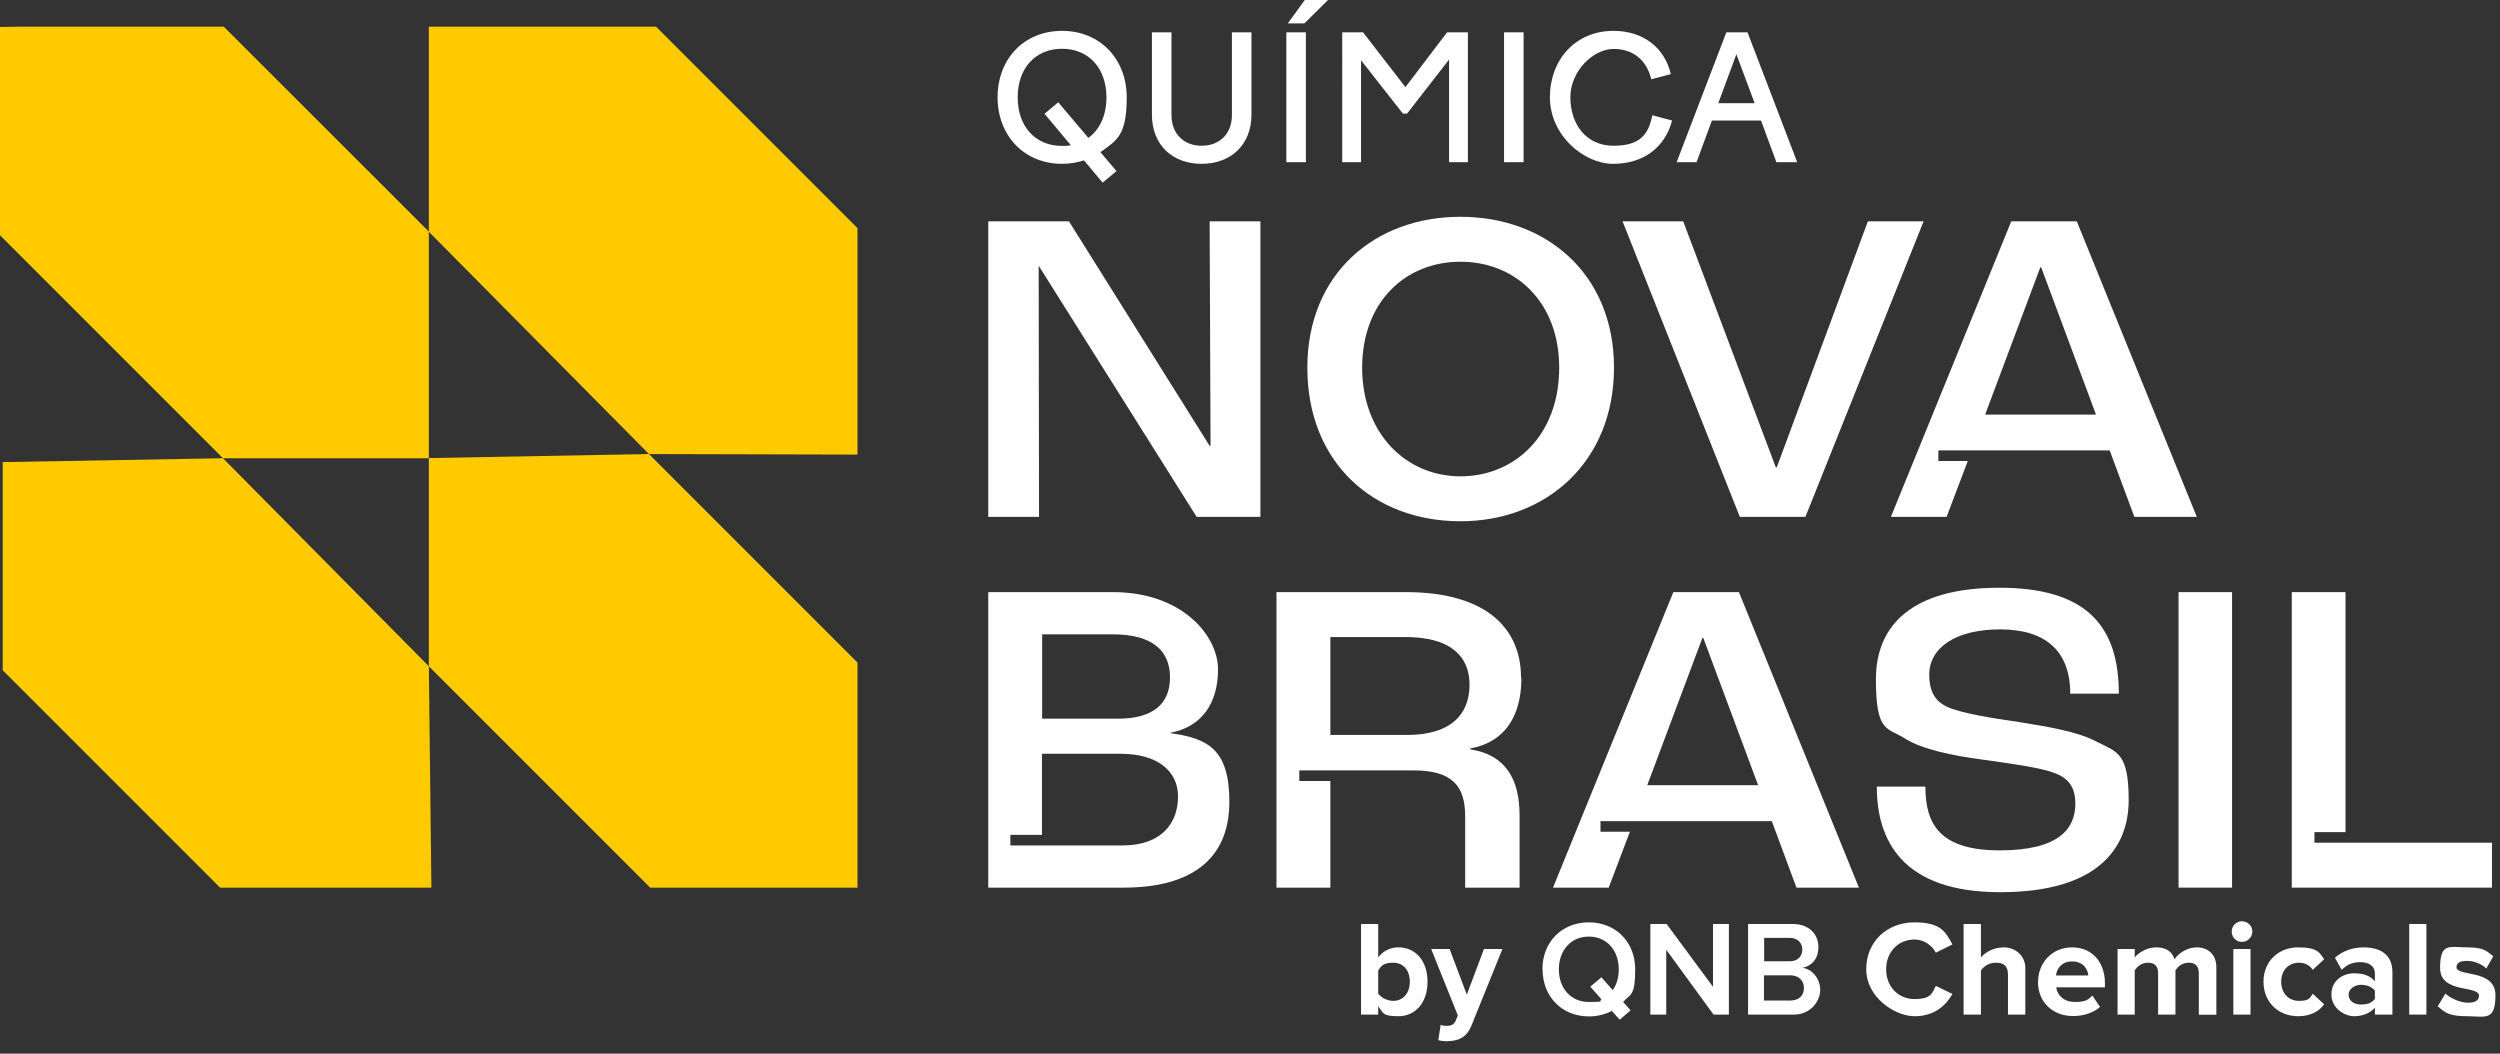
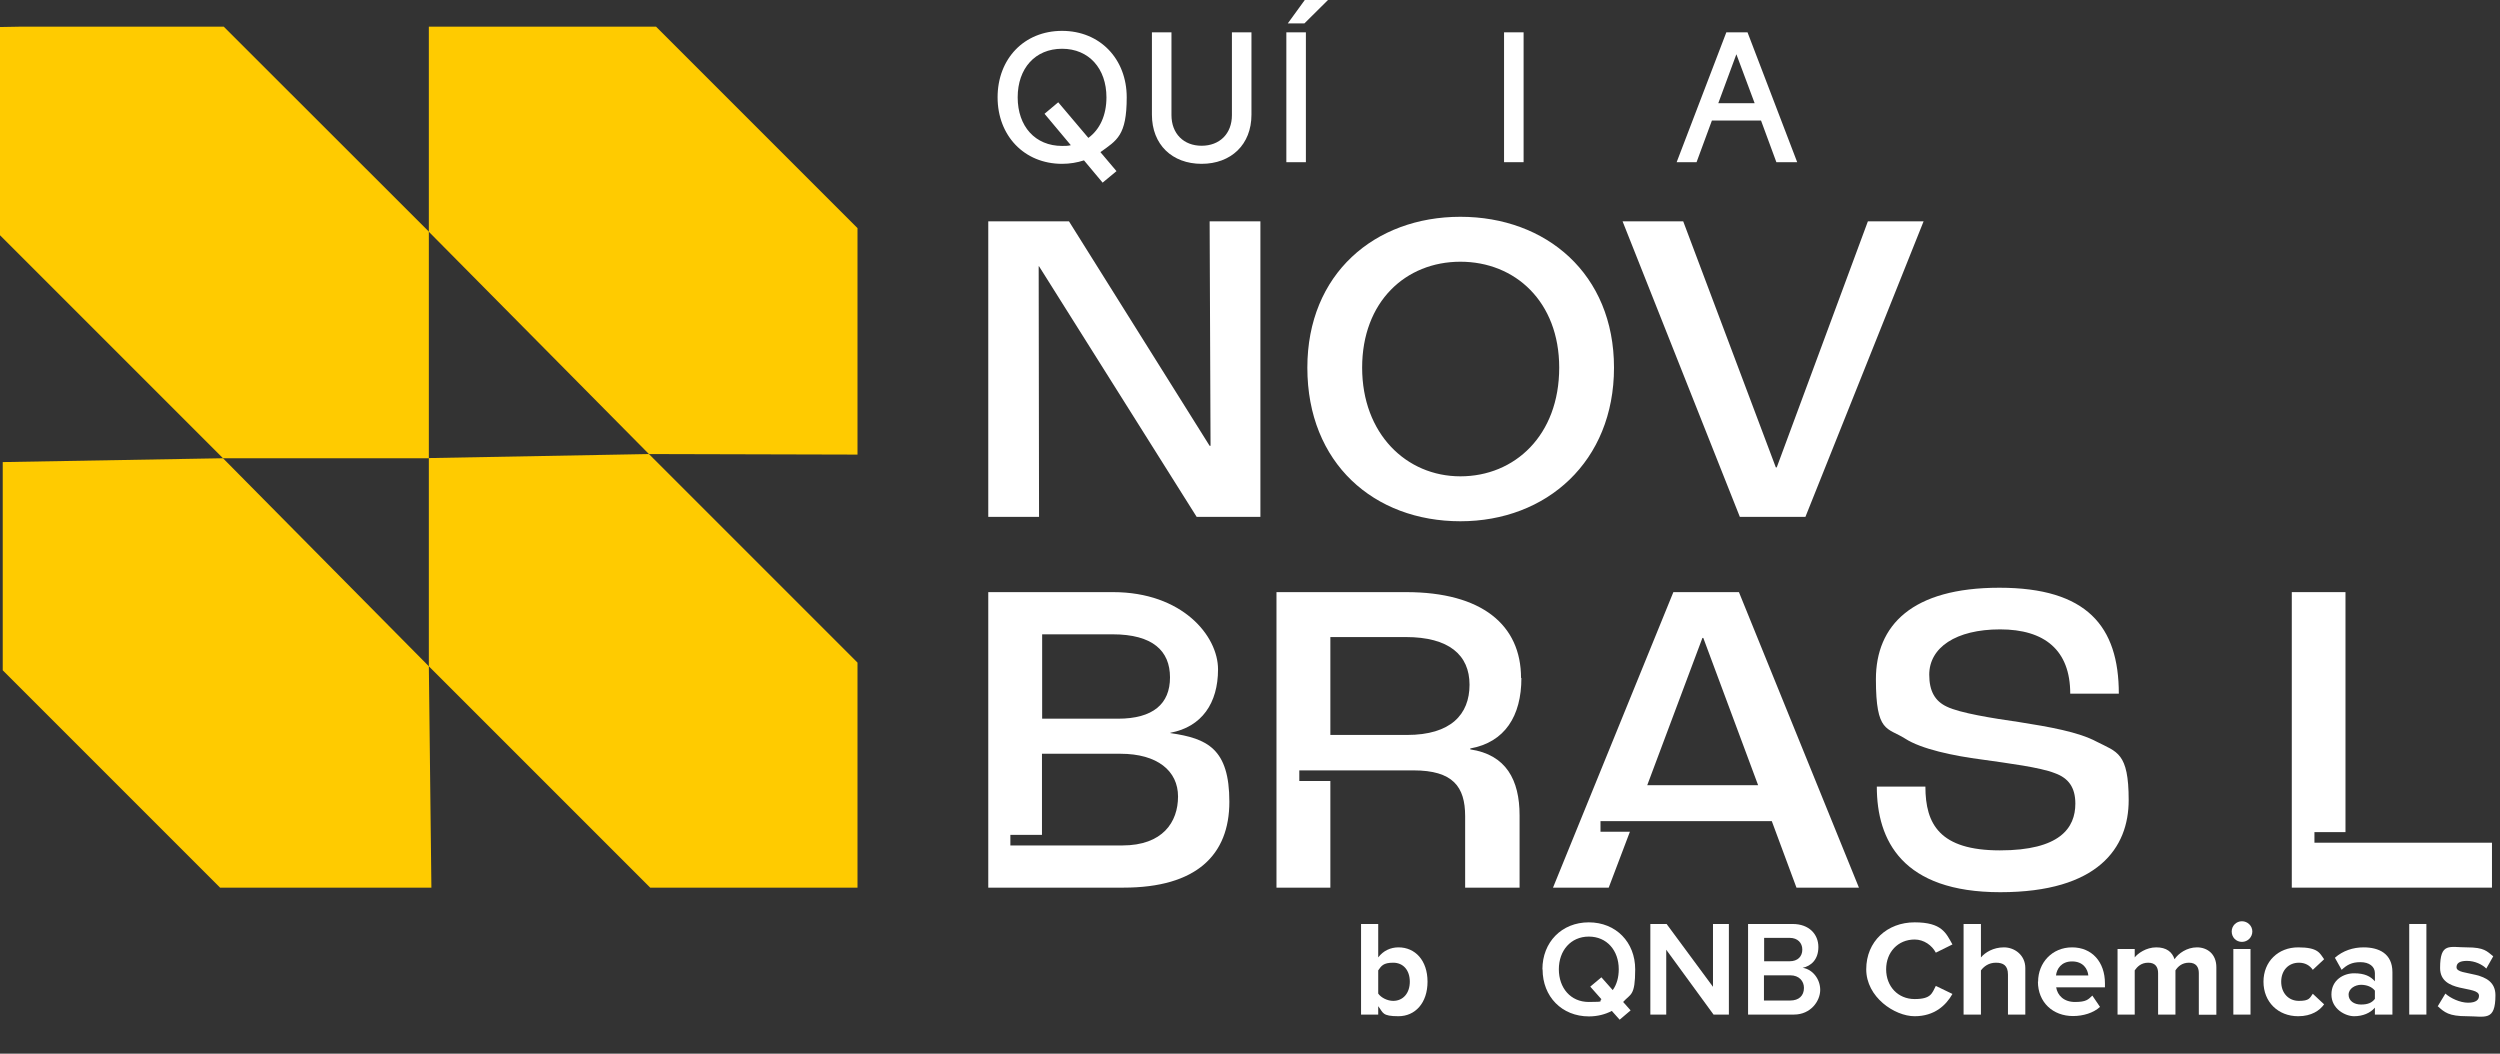
<svg xmlns="http://www.w3.org/2000/svg" id="Camada_2" viewBox="0 0 1368.8 576.9">
  <rect x="0" y="0" width="1368.8" height="576.9" fill="#333333" stroke="none" />
  <defs>
    <style>      .st0 {        fill: #fff;      }      .st1 {        isolation: isolate;      }      .st2 {        fill: #ffcb00;      }    </style>
  </defs>
  <g class="st1">
    <g class="st1">
      <path class="st0" d="M745.2,555.5v-49.6h9.4v18.3c2.8-3.7,6.8-5.5,11.1-5.5,9.1,0,15.9,7.1,15.9,18.8s-6.8,18.9-15.9,18.9-8.3-1.9-11.1-5.5v4.6h-9.4ZM762.8,548c5.4,0,9.1-4.2,9.1-10.5s-3.6-10.4-9.1-10.4-6.5,1.8-8.2,4.2v12.7c1.6,2.3,5.1,4,8.2,4Z" />
-       <path class="st0" d="M788.9,561.1c.8.4,2.1.6,3,.6,2.5,0,4.1-.7,5-2.6l1.3-3.1-14.6-36.4h10.1l9.4,25,9.4-25h10.1l-16.9,41.8c-2.7,6.8-7.4,8.6-13.6,8.7-1,0-3.5-.2-4.6-.6l1.3-8.4Z" />
    </g>
    <g class="st1">
      <path class="st0" d="M844.5,530.7c0-14.8,10.5-25.7,25.4-25.7s25.4,10.9,25.4,25.7-2.5,13.3-6.6,17.9l4.1,4.6-6,5.1-4.3-4.8c-3.6,1.9-7.9,3-12.5,3-14.9,0-25.4-10.9-25.4-25.7ZM876.9,547.2l-6.2-7,6.1-5.1,6.2,7c2.2-3,3.3-7,3.3-11.4,0-10.3-6.5-17.9-16.4-17.9s-16.4,7.7-16.4,17.9,6.4,17.9,16.4,17.9,4.9-.5,7-1.5Z" />
      <path class="st0" d="M938.2,555.5l-25.9-35.5v35.5h-8.7v-49.6h8.9l25.4,34.4v-34.4h8.7v49.6h-8.4Z" />
      <path class="st0" d="M957.1,555.5v-49.6h24.4c9.1,0,14.1,5.7,14.1,12.6s-4,10.4-8.6,11.4c5.4.8,9.6,6.1,9.6,12.1s-5.1,13.5-14.4,13.5h-25.1ZM986.8,519.9c0-3.6-2.5-6.4-6.9-6.4h-14v12.8h14c4.4,0,6.9-2.6,6.9-6.4ZM987.7,540.9c0-3.7-2.6-6.9-7.5-6.9h-14.4v13.8h14.4c4.7,0,7.5-2.6,7.5-6.9Z" />
    </g>
    <g class="st1">
      <path class="st0" d="M1021.8,530.7c0-15.3,11.5-25.7,26.5-25.7s17.2,5.9,20.7,12.1l-9.1,4.5c-2.1-4-6.5-7.2-11.6-7.2-9.1,0-15.6,6.9-15.6,16.3s6.5,16.3,15.6,16.3,9.5-3.2,11.6-7.2l9.1,4.4c-3.5,6.2-9.8,12.2-20.7,12.2s-26.5-10.4-26.5-25.7Z" />
      <path class="st0" d="M1099.4,555.5v-21.9c0-5-2.6-6.5-6.6-6.5s-6.6,2.1-8.2,4.2v24.2h-9.5v-49.6h9.5v18.3c2.3-2.7,6.7-5.5,12.6-5.5s11.7,4.3,11.7,11.3v25.5h-9.4Z" />
      <path class="st0" d="M1115.9,537.5c0-10.4,7.7-18.8,18.6-18.8s18,8,18,19.7v2.2h-26.7c.7,4.4,4.2,8,10.3,8s7.2-1.3,9.5-3.5l4.2,6.2c-3.6,3.3-9.2,5-14.8,5-10.9,0-19.2-7.4-19.2-18.9ZM1134.5,526.4c-5.9,0-8.4,4.1-8.8,7.7h17.7c-.3-3.4-2.7-7.7-8.9-7.7Z" />
      <path class="st0" d="M1203.9,555.5v-22.7c0-3.3-1.5-5.7-5.4-5.7s-6.1,2.2-7.4,4.2v24.2h-9.5v-22.7c0-3.3-1.5-5.7-5.4-5.7s-6,2.2-7.4,4.2v24.2h-9.4v-35.9h9.4v4.6c1.6-2.1,6.2-5.5,11.8-5.5s8.7,2.5,10,6.5c2.1-3.2,6.8-6.5,12.3-6.5s10.6,3.5,10.6,10.9v26h-9.5Z" />
      <path class="st0" d="M1221.9,510c0-3.1,2.5-5.6,5.6-5.6s5.7,2.5,5.7,5.6-2.5,5.7-5.7,5.7-5.6-2.5-5.6-5.7ZM1222.8,555.5v-35.9h9.4v35.9h-9.4Z" />
      <path class="st0" d="M1239.3,537.5c0-11,8-18.8,19-18.8s11.8,3.2,14.2,6.5l-6.2,5.8c-1.7-2.5-4.3-3.9-7.6-3.9-5.7,0-9.7,4.2-9.7,10.4s4,10.5,9.7,10.5,5.9-1.5,7.6-3.9l6.2,5.8c-2.4,3.3-6.8,6.5-14.2,6.5-11,0-19-7.8-19-18.9Z" />
      <path class="st0" d="M1300.3,555.5v-3.8c-2.5,3-6.7,4.7-11.4,4.7s-12.4-3.9-12.4-11.9,6.7-11.6,12.4-11.6,9,1.6,11.4,4.4v-4.5c0-3.6-3.1-6-7.9-6s-7.4,1.5-10.3,4.2l-3.7-6.6c4.4-3.9,10-5.7,15.7-5.7,8.3,0,15.8,3.3,15.8,13.6v23.2h-9.5ZM1300.3,546.9v-4.5c-1.6-2.1-4.5-3.2-7.6-3.2s-6.8,2-6.8,5.4,3,5.4,6.8,5.4,6-1,7.6-3.1Z" />
      <path class="st0" d="M1319.1,555.5v-49.6h9.4v49.6h-9.4Z" />
      <path class="st0" d="M1334.8,550.8l4.1-6.8c2.7,2.5,8,5,12.4,5s6-1.6,6-3.8c0-5.9-21.3-1-21.3-15.2s5.2-11.3,14.7-11.3,10.9,2.1,14.4,4.9l-3.8,6.7c-2.2-2.2-6.2-4.2-10.6-4.2s-5.7,1.5-5.7,3.5c0,5.3,21.3.8,21.3,15.3s-5.7,11.5-15.6,11.5-12.3-2.1-16.1-5.6Z" />
    </g>
  </g>
  <g>
    <path class="st0" d="M541,121.2h44.3l77,122.9h.5l-.5-122.9h27.8v161.8h-34.9l-86.3-137.2h-.2l.2,137.2h-27.8V121.2h0Z" />
    <path class="st0" d="M715.8,201.3c0-51.4,36.9-82.6,83.8-82.6s84.1,31.2,84.1,82.6-36.9,84.1-84.1,84.1-83.8-31.7-83.8-84.1h0ZM853.7,201.3c0-36.1-24.1-58-54.1-58s-53.8,21.9-53.8,58,24.1,59.5,53.8,59.5,54.1-22.4,54.1-59.5h0Z" />
    <path class="st0" d="M888.4,121.2h33.2l50.7,134.7h.5l49.9-134.7h30.5l-64.7,161.8h-35.9l-64.2-161.8h0Z" />
  </g>
  <g>
    <path class="st0" d="M640.8,401.4v-.2c17.2-3.2,26.1-16.2,26.1-34.7s-19.7-42.3-57.5-42.3h-68.3v161.8h74c40.1,0,58-18,58-47s-12-34.7-32.2-37.6h0ZM570.5,347.3h38.6c22.1,0,31.5,9.1,31.5,23.6s-9.3,22.6-28.5,22.6h-41.5v-46.2h0ZM614.5,462.9h-61.3v-5.8h17.3v-44.4h43c20.2,0,31.5,9.4,31.5,23.4s-8.4,26.8-30.5,26.8h0Z" />
    <path class="st0" d="M832.8,371.2c0-29-21.4-47-62.9-47h-71v161.8h29.5v-58.4h-17v-5.8h17s45.5,0,45.5,0c21.6,0,28.3,8.9,28.3,25.1v39.1h29.8v-39.6c0-19.4-7.4-33.2-27-36.1v-.5c18.9-3.4,28-17.7,28-38.6h0ZM770.4,402.4h-42v-53.6h41.3c23.6,0,34.9,9.8,34.9,26.1s-10.3,27.5-34.2,27.5Z" />
    <path class="st0" d="M916.2,324.2l-65.9,161.8h30.5l11.6-30.6h-16.1v-5.8h93.8l13.5,36.4h34.2l-65.7-161.8h-35.9ZM901.9,429.9l30.2-80.6h.5l30,80.6h-60.7Z" />
-     <path class="st0" d="M1101.2,121.2l-65.9,161.8h30.5l11.6-30.6h-16.1v-5.8h93.8l13.5,36.4h34.2l-65.7-161.8h-35.9ZM1086.9,227l30.2-80.6h.5l30,80.6h-60.7Z" />
    <path class="st0" d="M1148,406.1c-10.1-5.4-25.8-8.1-42.8-10.8-14-2-32.2-4.9-39.3-8.4-6.4-3-9.6-8.4-9.6-17.5,0-14.8,14.5-24.8,38.8-24.8s38.4,11.3,38.4,35.2h26.6c0-36.9-17.5-58-65.4-58s-67.6,20.6-67.6,50.1,6.2,26.3,16,32.5c8.8,5.7,26.1,9.4,42.3,11.5,14,2,31.5,4.2,39.6,7.4,7.6,2.7,11.3,7.9,11.3,16.7,0,13.3-8.4,25.6-41.3,25.6s-40.8-14.3-40.8-34.9h-26.6c0,29.5,14,57.8,67.6,57.8s70.3-24.3,70.3-50.4-6.4-26.3-17.5-32h0Z" />
-     <rect class="st0" x="1192.8" y="324.2" width="29.3" height="161.8" />
    <polygon class="st0" points="1284.2 461.4 1284.2 461.4 1267.2 461.4 1267.2 455.6 1284.2 455.6 1284.2 324.2 1254.8 324.2 1254.8 486 1364.4 486 1364.4 461.4 1284.2 461.4" />
  </g>
  <g>
    <polygon class="st2" points="11.3 14.6 0 14.8 0 128.8 122.1 250.9 234.8 250.9 234.8 126.8 122.5 14.6 11.3 14.6" />
    <polygon class="st2" points="234.8 14.6 234.8 126.9 355.3 248.6 469.5 248.9 469.5 124.9 359.2 14.6 234.8 14.6" />
    <polygon class="st2" points="469.5 486 469.5 362.8 355.3 248.6 234.8 250.8 234.8 364.8 356 486 469.5 486" />
    <polygon class="st2" points="236.2 486 234.8 364.8 122.1 250.9 1.5 253 1.5 367 120.5 486 236.2 486" />
  </g>
  <g>
    <g class="st1">
      <path class="st0" d="M546.2,53.3c0-21.1,14.5-36.4,35.3-36.4s35.4,15.4,35.4,36.4-5.4,23.5-14.4,30l8.8,10.4-7.6,6.3-10.2-12.2c-3.7,1.2-7.7,1.9-12,1.9-20.8,0-35.3-15.5-35.3-36.4h0ZM581.5,79.9c1.7,0,3.3,0,4.8-.4l-14.4-17.2,7.5-6.3,16.5,19.5c6.3-4.6,9.9-12.4,9.9-22.2,0-15.8-9.6-26.6-24.3-26.6s-24.3,10.7-24.3,26.6,9.6,26.6,24.3,26.6h0Z" />
    </g>
    <g class="st1">
      <path class="st0" d="M674.5,63.1V17.7h10.7v45.1c0,16.4-11.2,26.9-27.3,26.9s-27.2-10.5-27.2-26.9V17.7h10.7v45.3c0,10.2,6.7,16.8,16.5,16.8s16.6-6.5,16.6-16.8h0Z" />
      <path class="st0" d="M704.3,17.7h10.7v71.1h-10.7V17.7ZM714.4,0h12.7l-12.9,12.8h-9.1l9.3-12.8h0Z" />
-       <path class="st0" d="M734.9,17.7h11.4l23.2,30,22.8-30h11.4v71.1h-10.3v-56.2l-23,29.6h-2.3l-22.9-29.2v55.8h-10.3V17.7h0Z" />
    </g>
    <g class="st1">
      <path class="st0" d="M823.5,17.7h10.7v71.1h-10.7V17.7Z" />
    </g>
    <g class="st1">
-       <path class="st0" d="M883.5,16.9c16.1,0,28,9.2,31.3,23.7l-10.7,2.8c-2.4-10-9.4-16.6-20.6-16.6s-23.7,12.1-23.7,26.5,8.4,26.5,23.6,26.5,19.2-6.7,21.3-16.7l10.8,2.9c-3.9,14.8-15.8,23.7-32.2,23.7s-34.7-15.8-34.7-36.4,14-36.4,34.8-36.4h0Z" />
-     </g>
+       </g>
    <g class="st1">
      <path class="st0" d="M945.1,17.7h11.7l27.2,71.1h-11.4l-8.4-22.8h-26.9l-8.4,22.8h-10.9l27.2-71.1h0ZM960.7,56.5l-10-26.8-9.9,26.8h19.8Z" />
    </g>
  </g>
</svg>